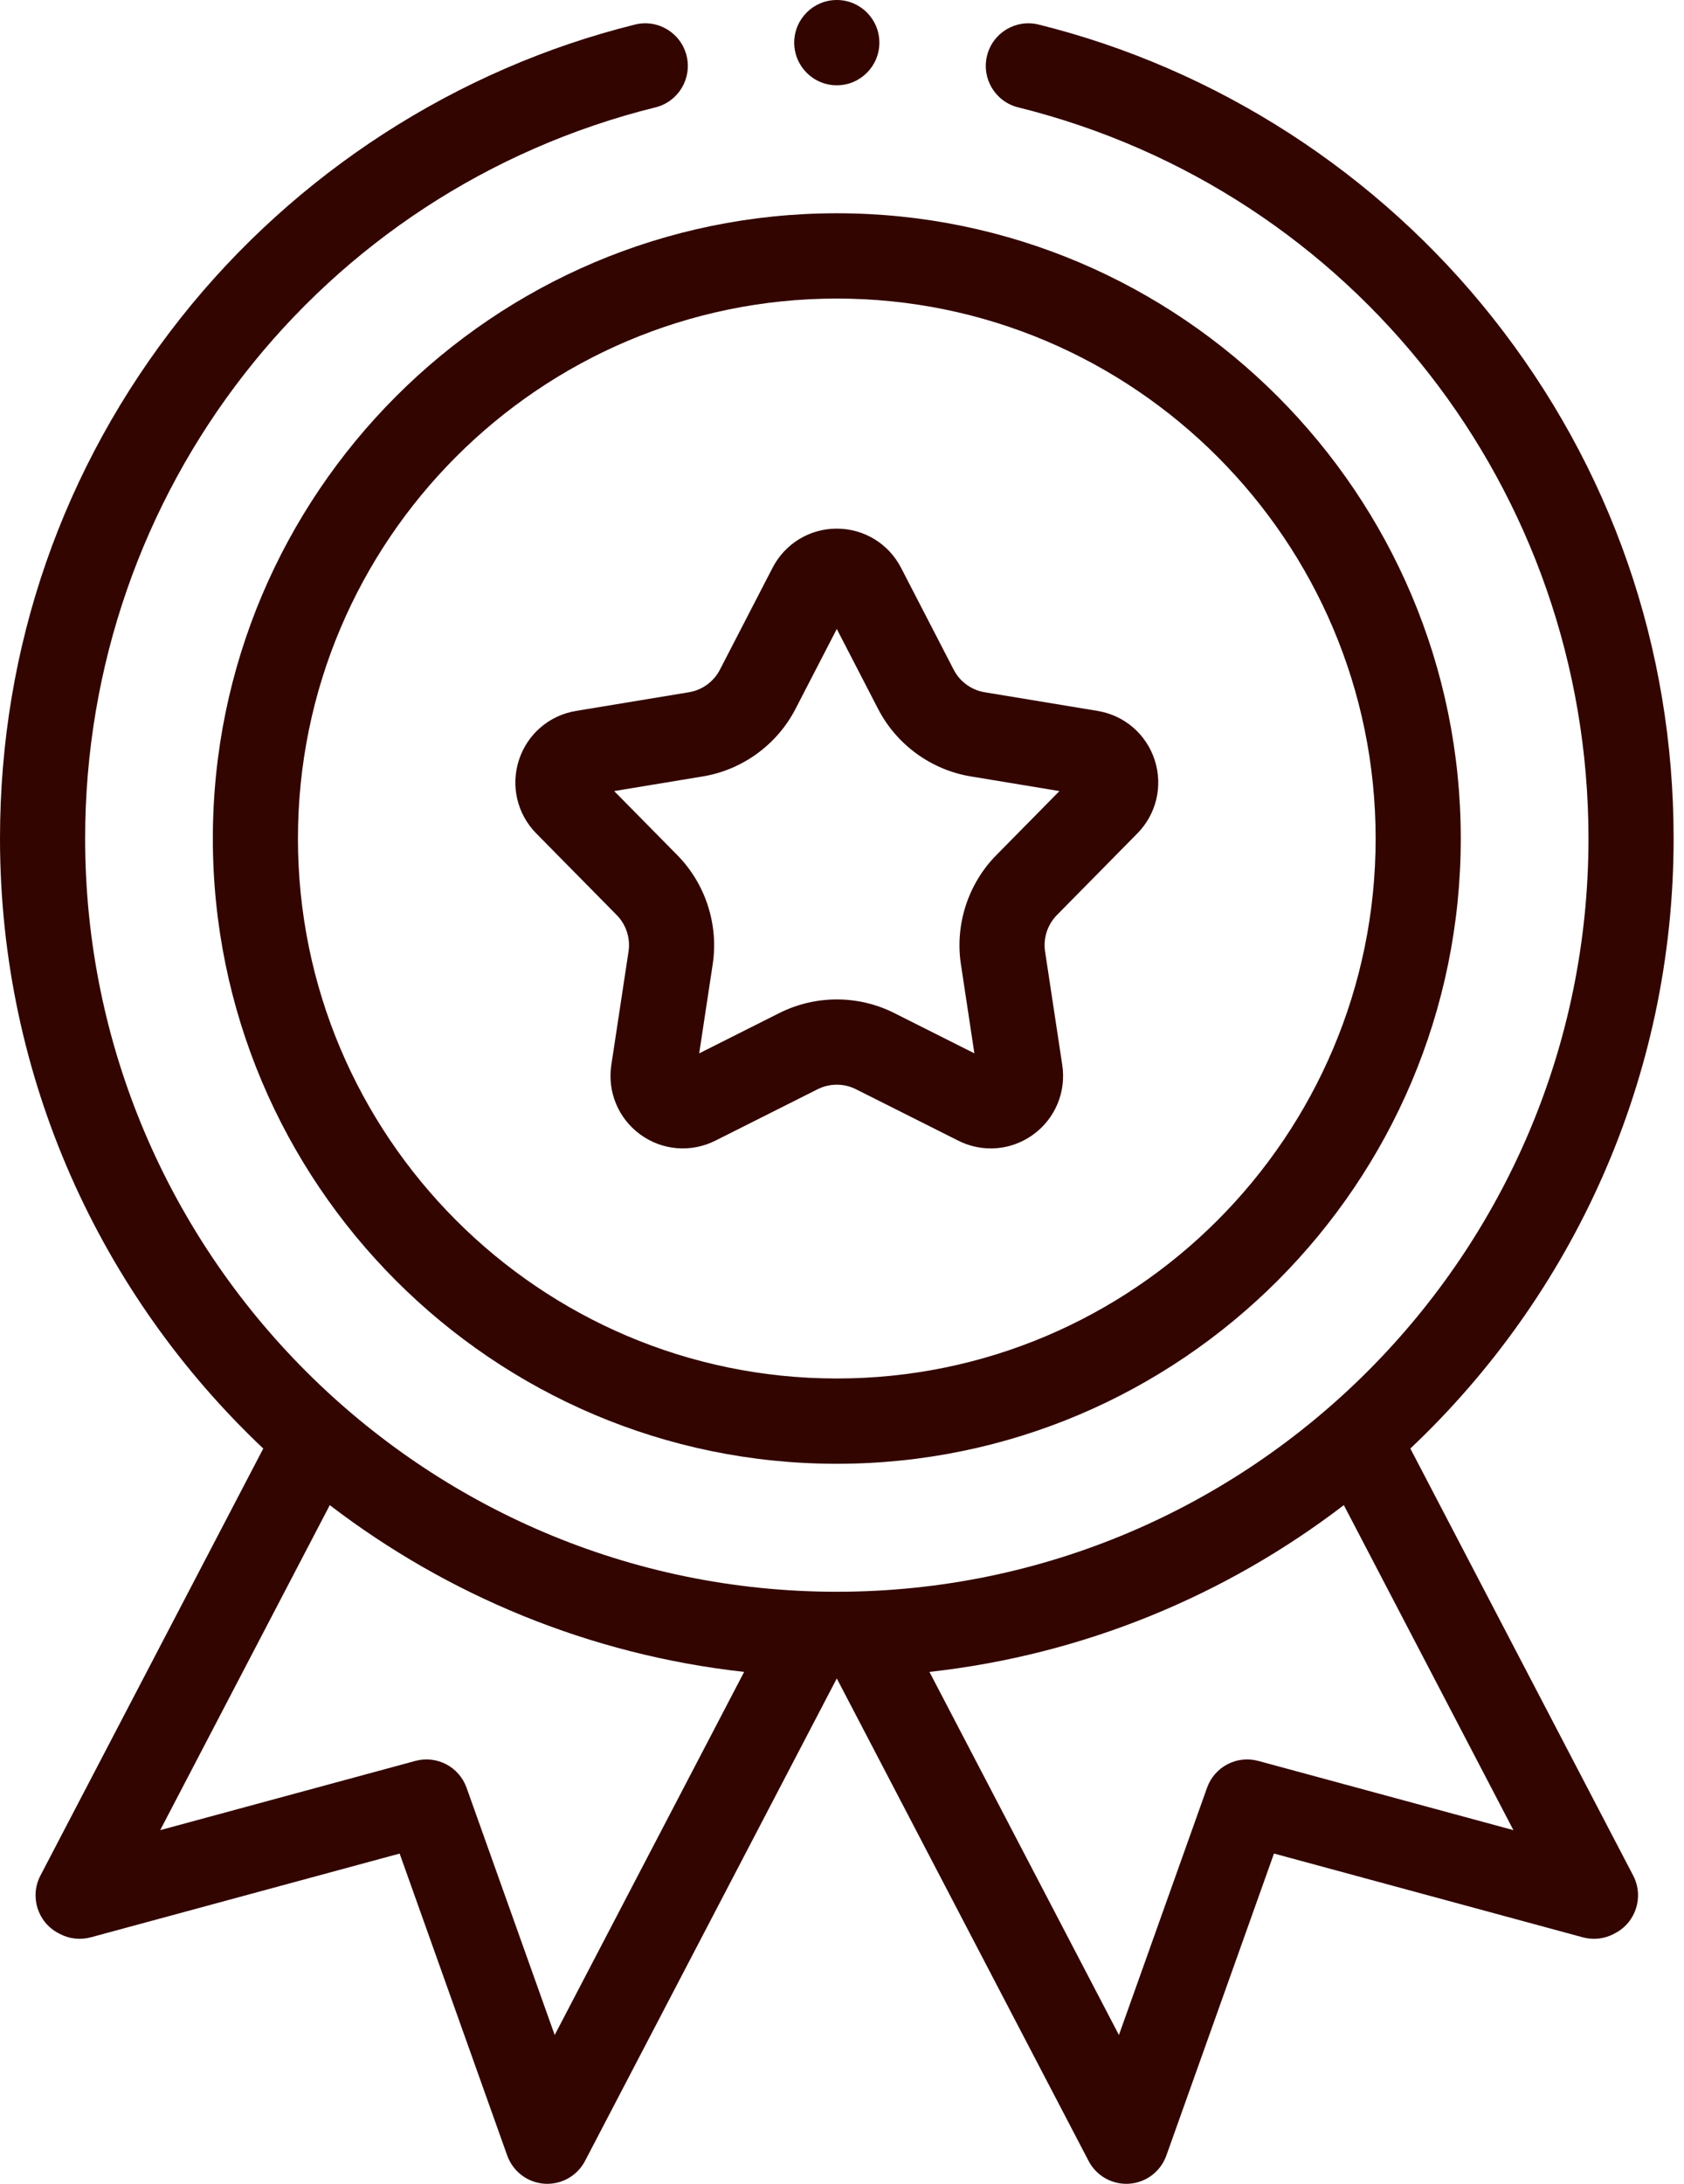
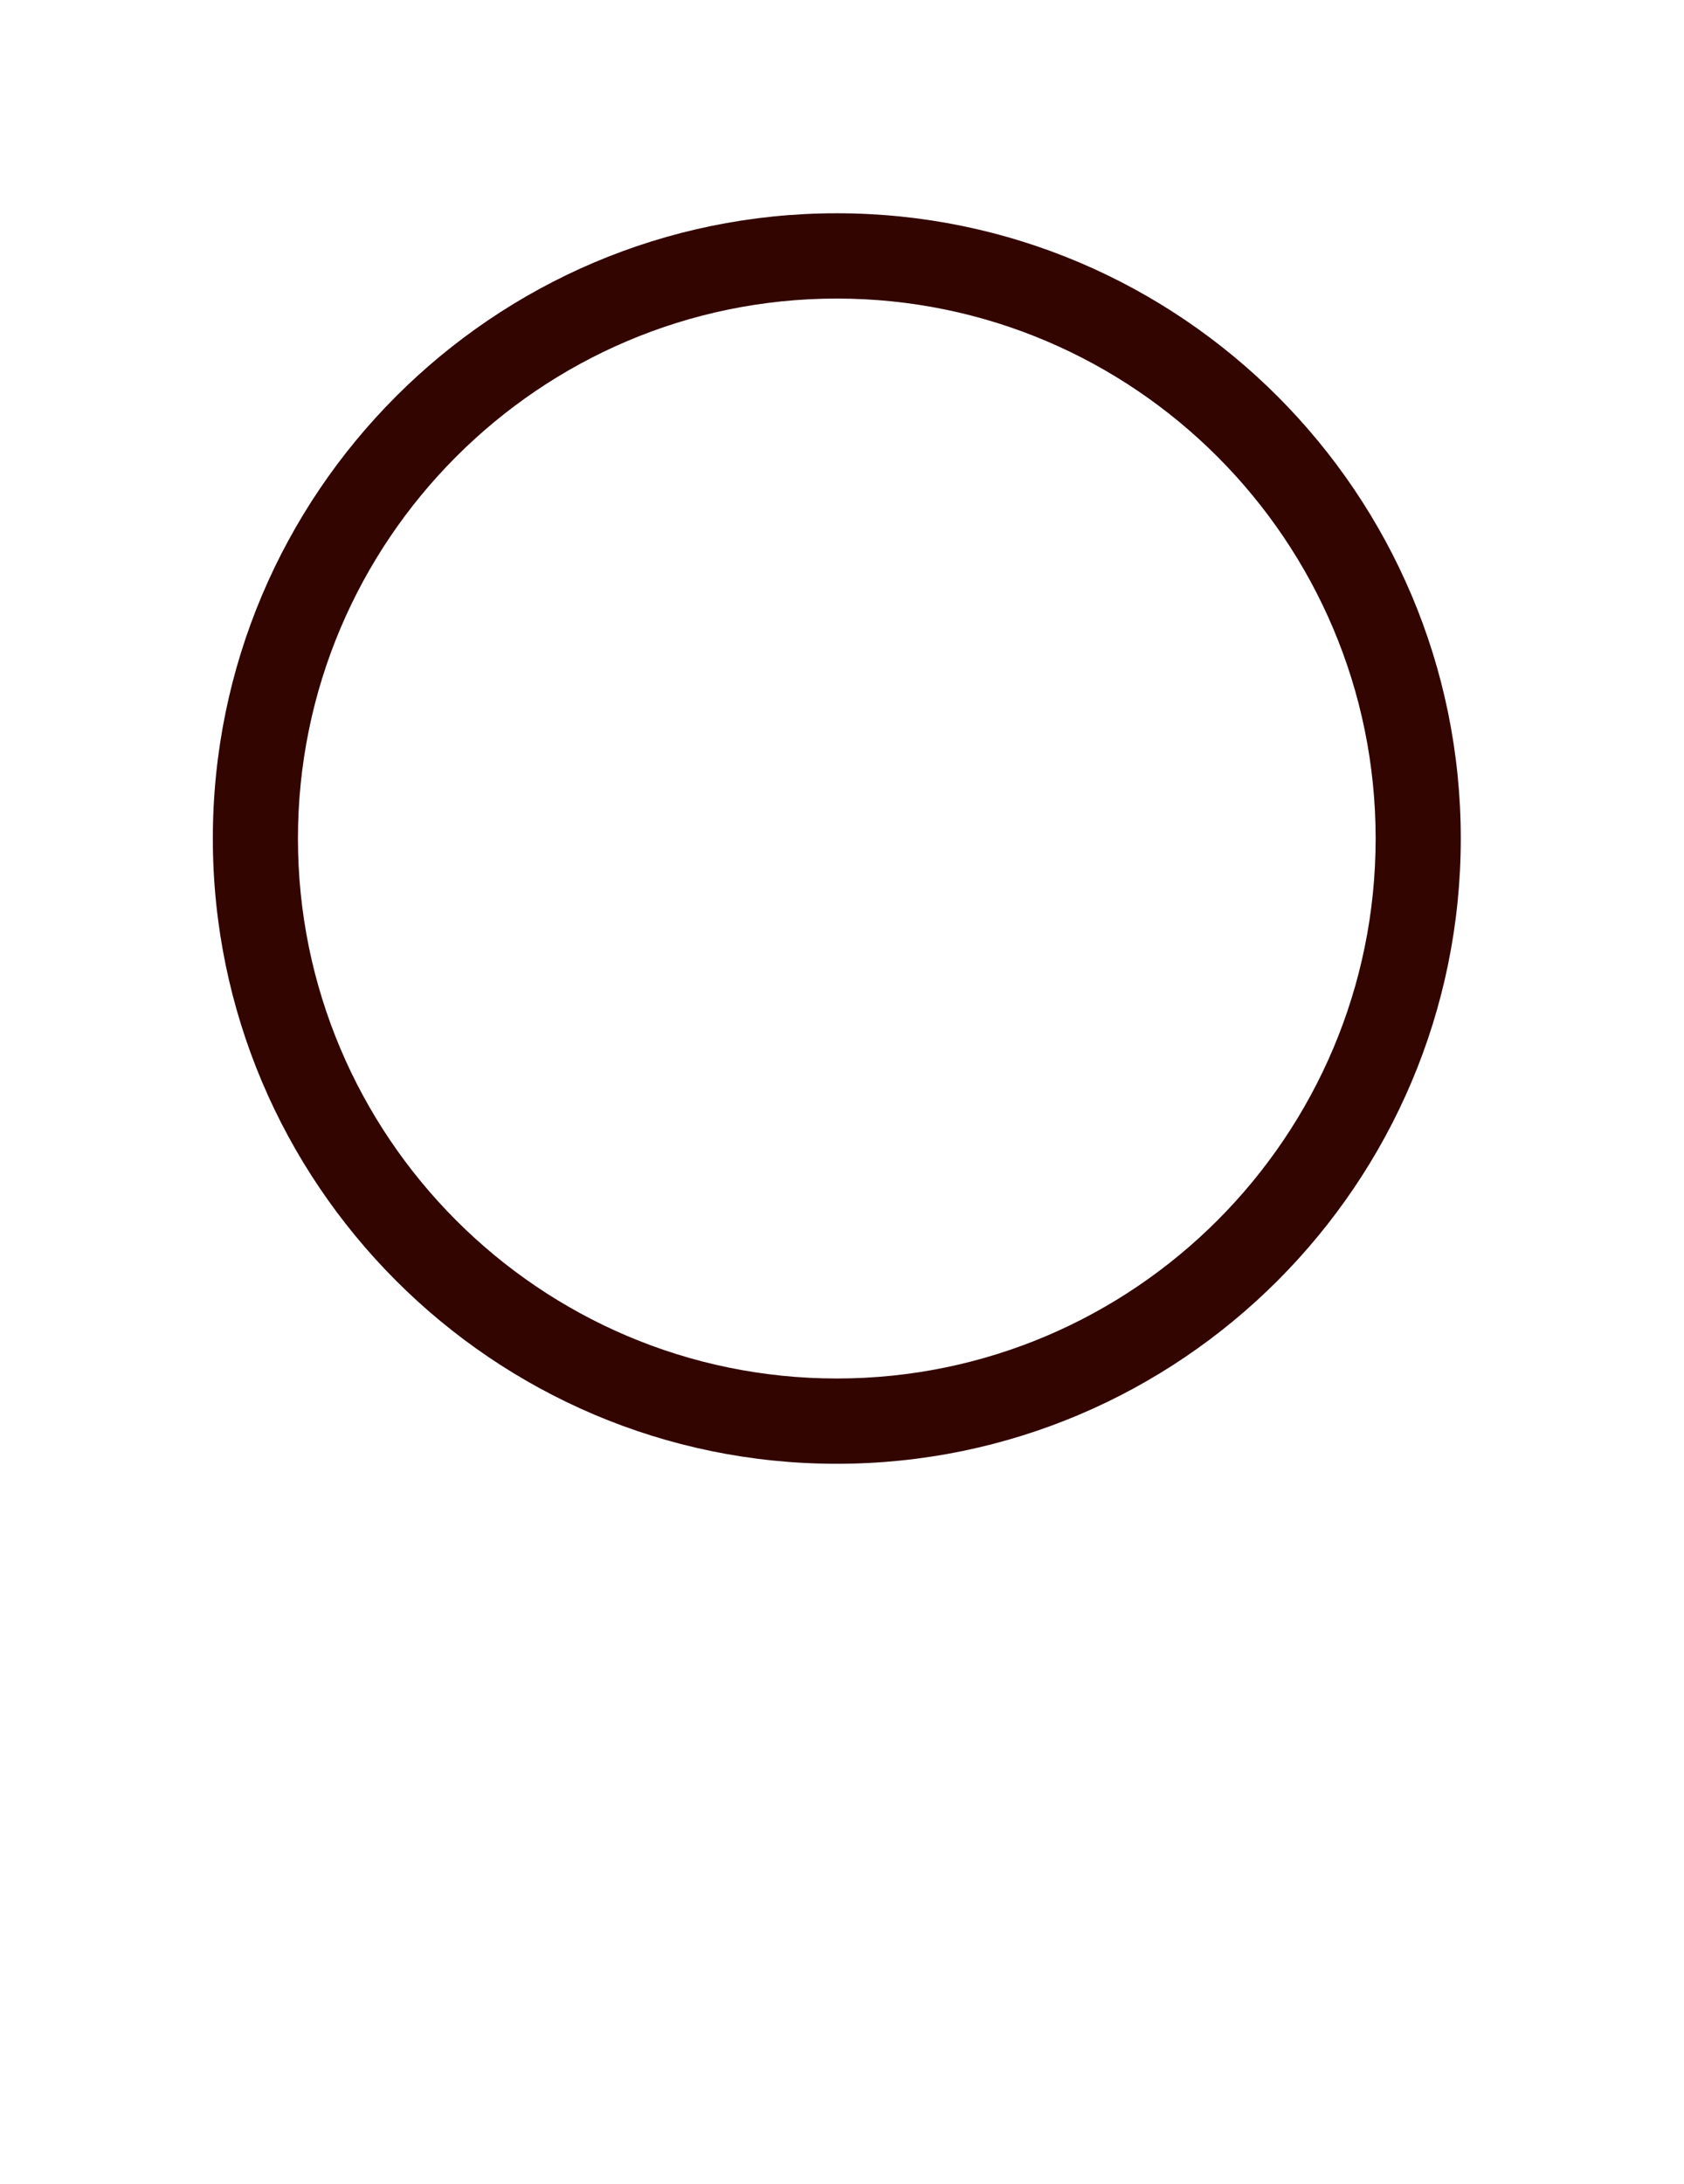
<svg xmlns="http://www.w3.org/2000/svg" width="54" height="70" viewBox="0 0 54 70" fill="none">
-   <path d="M45.225 46.431C50.419 41.526 53.667 34.575 53.667 26.878C53.667 20.752 51.662 14.981 47.87 10.191C44.192 5.544 39.019 2.204 33.304 0.787C32.572 0.606 31.832 1.053 31.651 1.785C31.47 2.518 31.916 3.26 32.648 3.441C43.416 6.112 50.937 15.75 50.937 26.878C50.937 40.191 40.124 51.022 26.833 51.022C13.542 51.022 2.73 40.191 2.73 26.878C2.73 15.75 10.251 6.112 21.019 3.441C21.751 3.26 22.197 2.519 22.016 1.786C21.834 1.053 21.095 0.605 20.363 0.787C14.648 2.205 9.475 5.545 5.796 10.191C2.004 14.982 0 20.752 0 26.878C0 34.575 3.248 41.526 8.442 46.431L1.296 60.12C0.947 60.788 1.204 61.612 1.869 61.963L1.918 61.989C2.223 62.15 2.578 62.189 2.911 62.099L12.815 59.414L16.265 69.093C16.448 69.604 16.915 69.959 17.456 69.997C17.488 69.999 17.52 70 17.551 70C18.056 70 18.524 69.719 18.76 69.266L26.833 53.801L34.907 69.266C35.143 69.719 35.61 70 36.116 70C36.147 70 36.179 69.999 36.211 69.997C36.752 69.959 37.219 69.604 37.401 69.093L40.852 59.413L50.756 62.099C51.089 62.19 51.444 62.15 51.749 61.989L51.798 61.963C52.463 61.612 52.719 60.788 52.371 60.12L45.225 46.431ZM17.787 65.23L14.961 57.304C14.721 56.632 14.006 56.258 13.319 56.444L5.137 58.663L10.575 48.245C14.347 51.133 18.903 53.041 23.862 53.591L17.787 65.23ZM40.348 56.444C39.66 56.258 38.945 56.632 38.706 57.304L35.88 65.23L29.804 53.591C34.764 53.041 39.319 51.133 43.092 48.245L48.53 58.663L40.348 56.444Z" fill="#320500" />
  <path d="M6.825 26.878C6.825 37.929 15.8 46.92 26.833 46.92C37.866 46.92 46.842 37.93 46.842 26.878C46.842 15.827 37.866 6.836 26.833 6.836C15.8 6.836 6.825 15.827 6.825 26.878ZM44.112 26.878C44.112 36.422 36.361 44.186 26.833 44.186C17.306 44.186 9.554 36.422 9.554 26.878C9.554 17.335 17.306 9.57 26.833 9.57C36.361 9.57 44.112 17.335 44.112 26.878Z" fill="#320500" />
-   <path d="M24.773 18.2L23.084 21.468C22.887 21.85 22.517 22.119 22.094 22.189L18.469 22.788C17.61 22.93 16.909 23.533 16.64 24.363C16.371 25.192 16.584 26.093 17.195 26.714L19.777 29.332C20.078 29.638 20.219 30.074 20.155 30.498L19.603 34.137C19.472 34.999 19.829 35.853 20.533 36.366C21.238 36.879 22.159 36.954 22.938 36.563L26.221 34.913C26.604 34.721 27.062 34.721 27.445 34.913L30.729 36.563C31.06 36.729 31.416 36.811 31.771 36.811C32.251 36.811 32.728 36.661 33.133 36.366C33.838 35.853 34.194 34.999 34.063 34.137L33.512 30.499C33.447 30.074 33.589 29.638 33.89 29.333L36.471 26.714C37.083 26.093 37.296 25.193 37.027 24.363C36.758 23.533 36.057 22.93 35.198 22.788L31.573 22.189C31.15 22.119 30.78 21.85 30.583 21.469L28.894 18.201C28.494 17.426 27.704 16.945 26.833 16.945C25.962 16.944 25.173 17.426 24.773 18.2ZM31.129 24.887L33.973 25.357L31.947 27.412C31.044 28.328 30.619 29.636 30.813 30.909L31.245 33.764L28.669 32.469C28.094 32.181 27.464 32.036 26.833 32.036C26.203 32.036 25.572 32.181 24.997 32.469L22.421 33.764L22.854 30.909C23.047 29.636 22.623 28.328 21.719 27.411L19.694 25.357L22.538 24.887C23.806 24.678 24.917 23.869 25.508 22.725L26.833 20.161L28.158 22.725C28.749 23.869 29.86 24.678 31.129 24.887Z" fill="#320500" />
-   <path d="M26.833 2.734C27.587 2.734 28.198 2.122 28.198 1.367C28.198 0.612 27.587 0 26.833 0C26.08 0 25.468 0.612 25.468 1.367C25.468 2.122 26.08 2.734 26.833 2.734Z" fill="#320500" />
</svg>